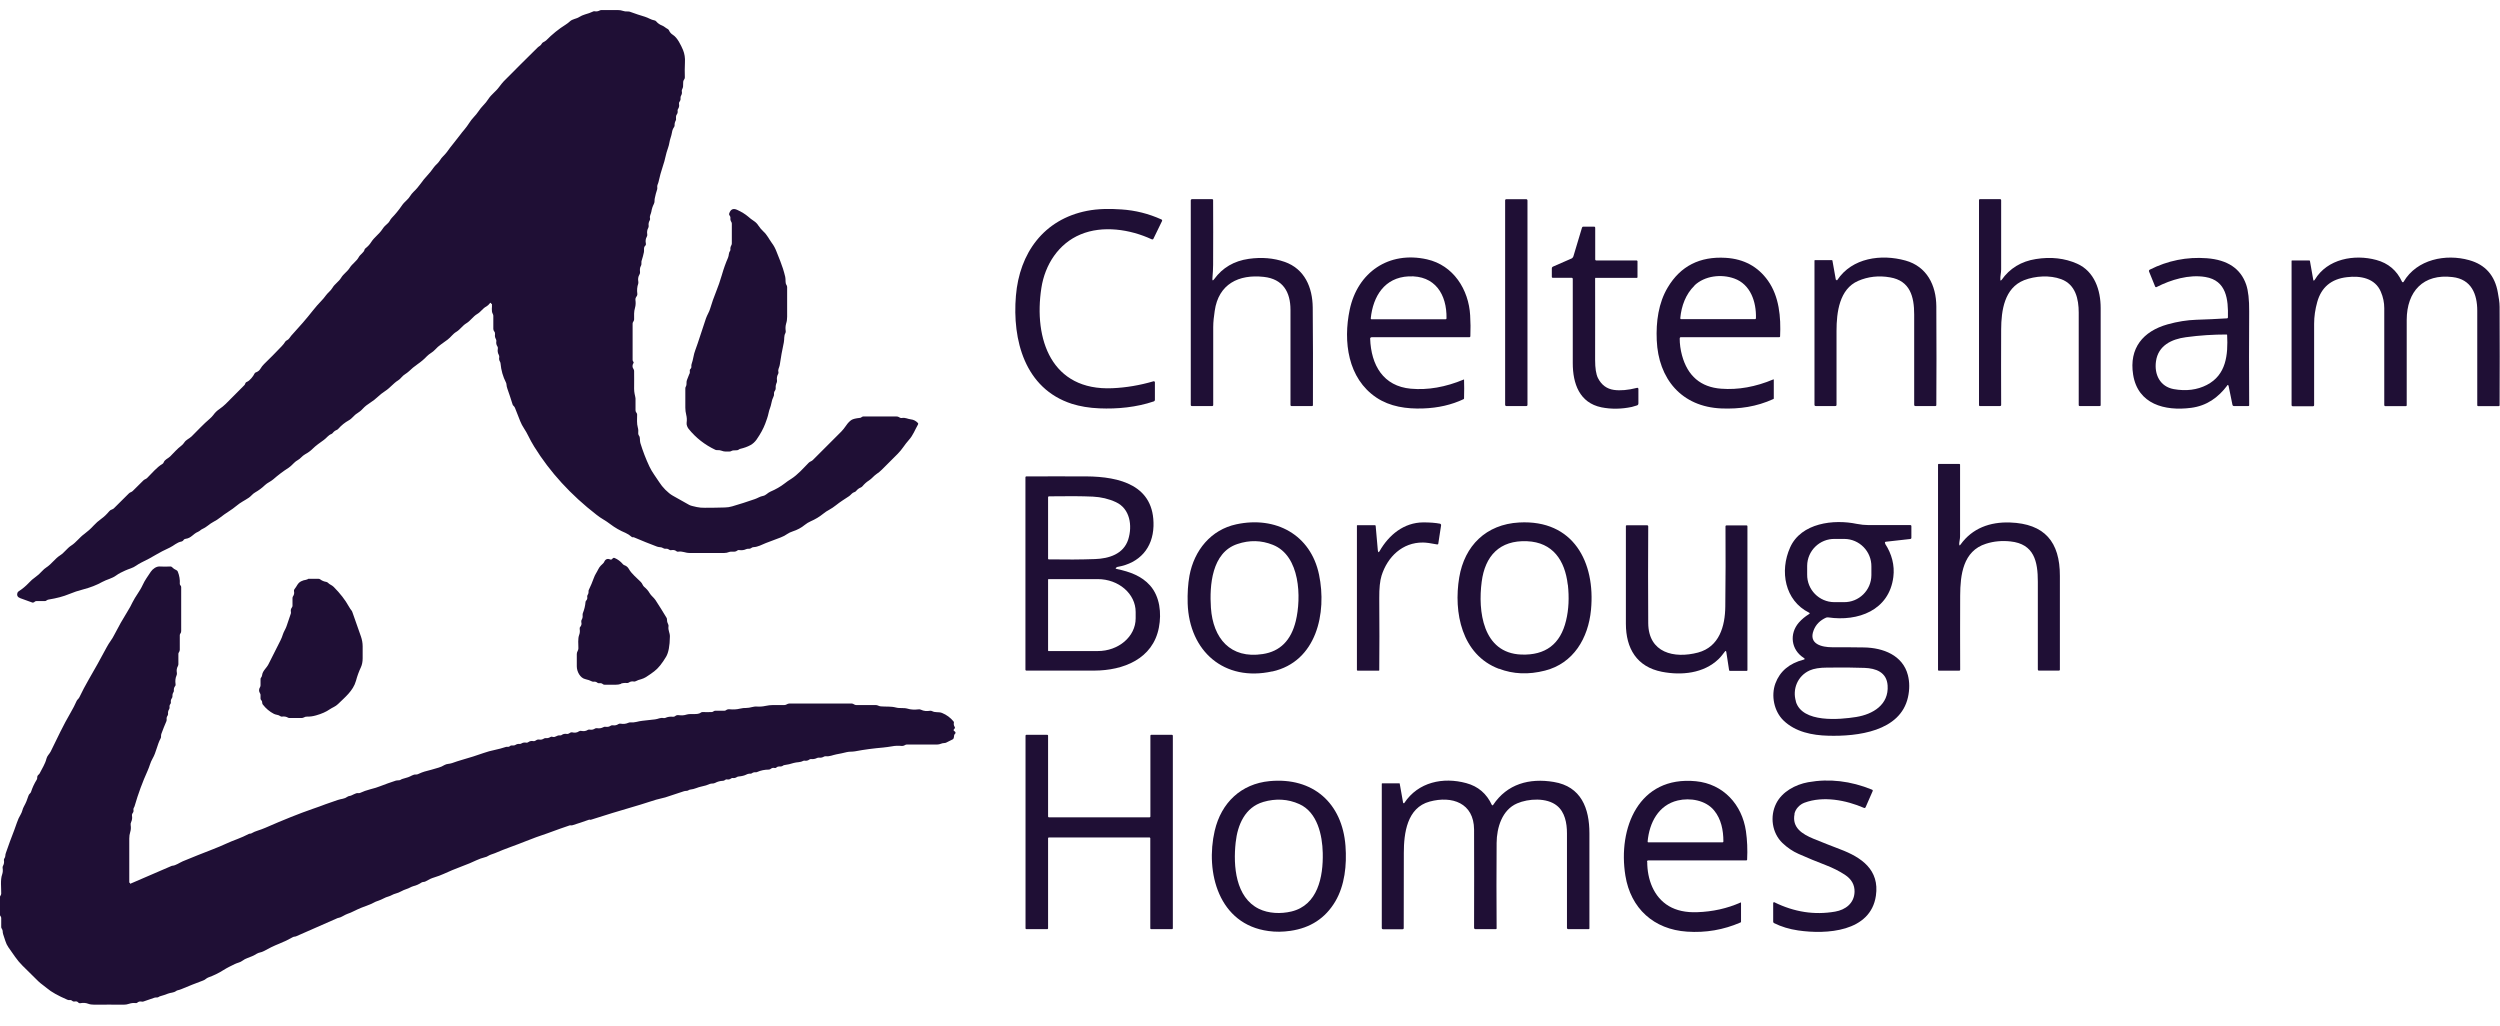
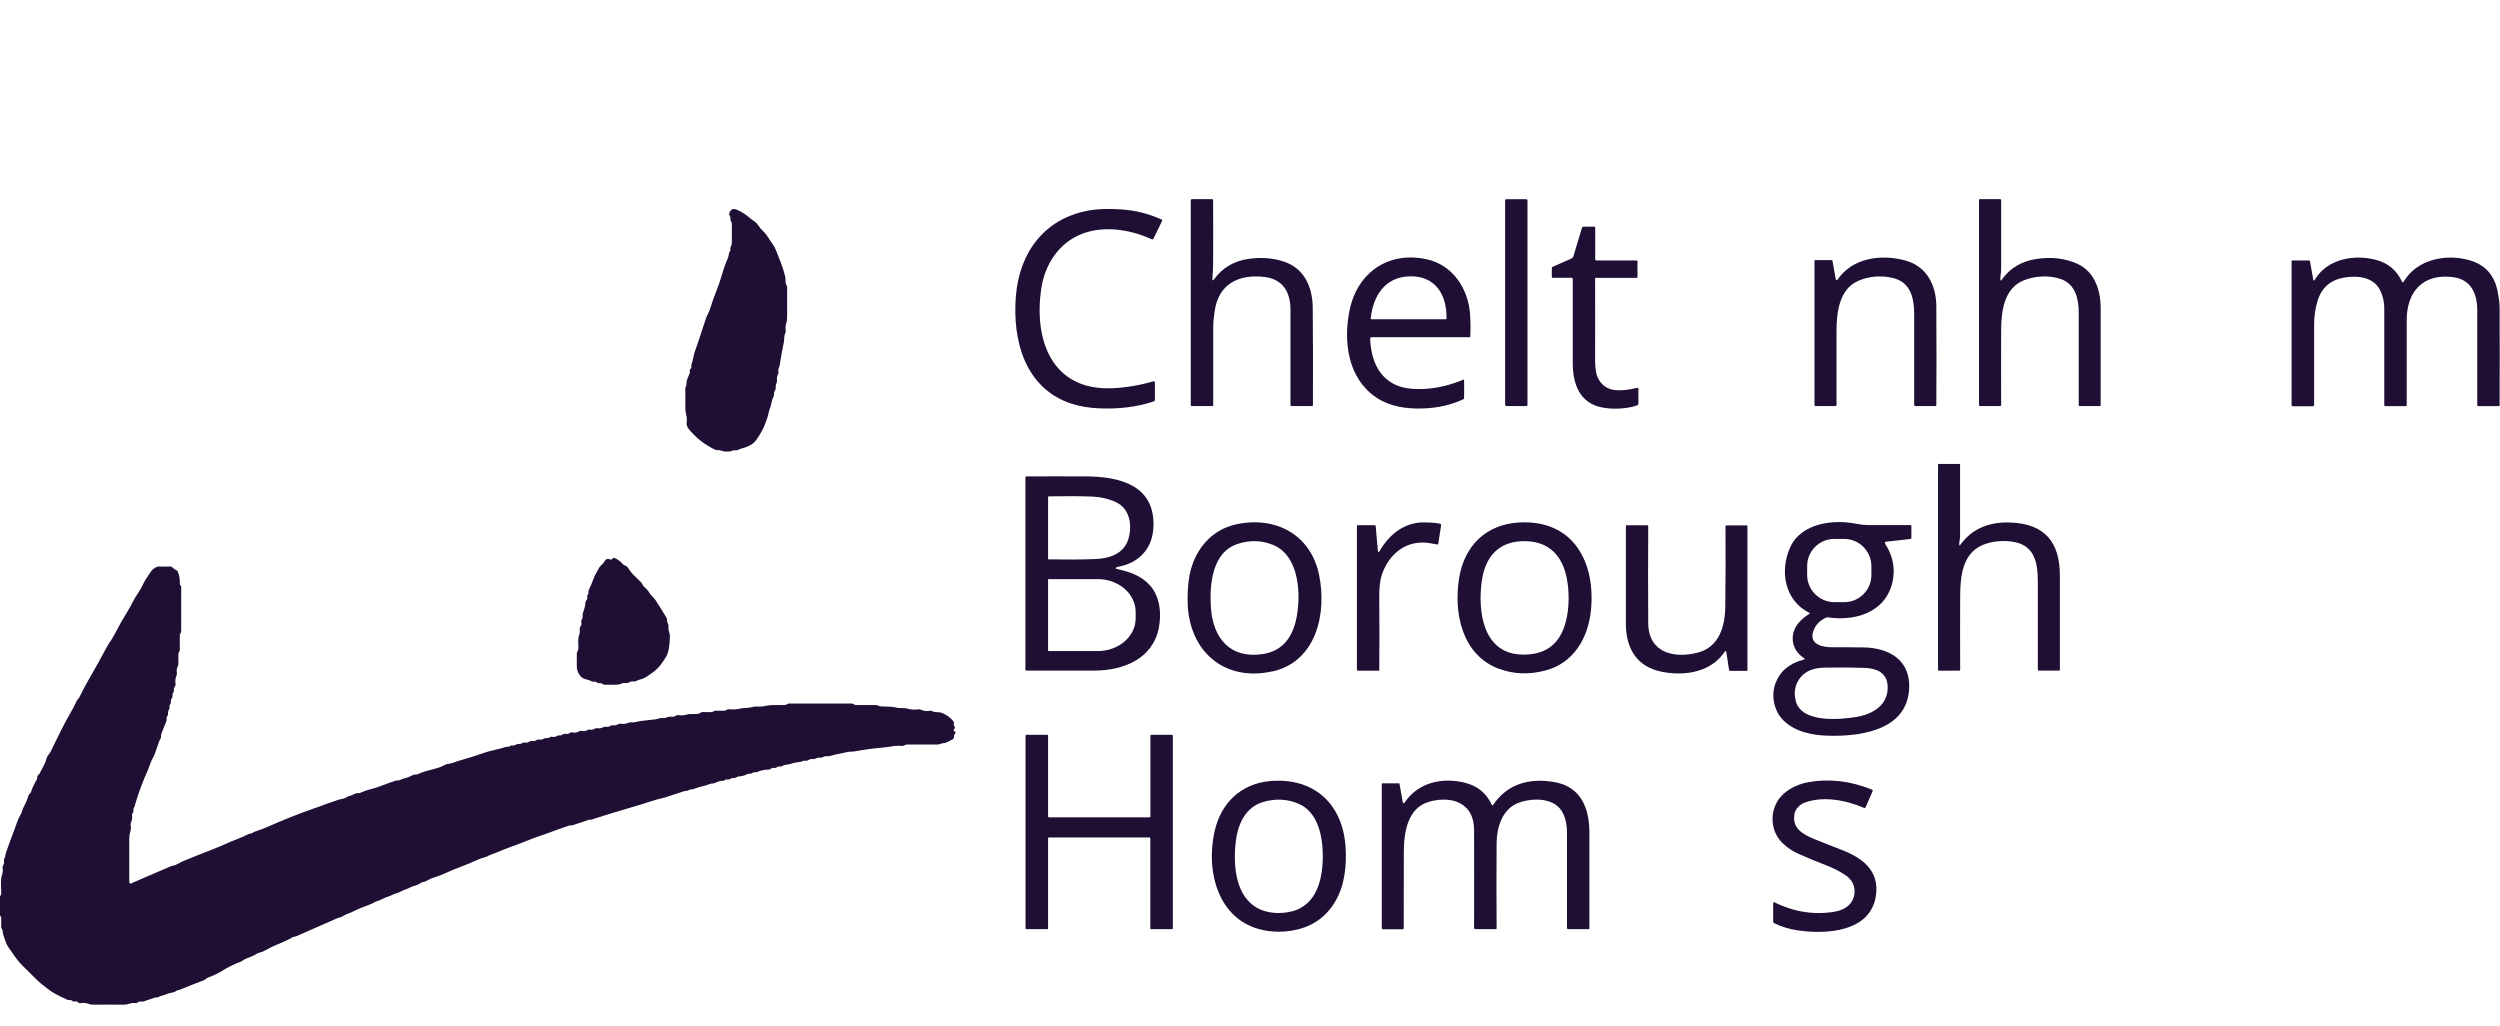
<svg xmlns="http://www.w3.org/2000/svg" id="Layer_1" data-name="Layer 1" viewBox="0 0 249.48 102.42">
  <defs>
    <style>
      .cls-1 {
        fill: #1f0f35;
        stroke-width: 0px;
      }
    </style>
  </defs>
-   <path class="cls-1" d="M49.01,30.33c-.01-.14-.06-.15-.15-.04-.09.12-.2.22-.32.29-.37.19-.55.54-.91.75-.43.25-.67.68-1.09.93-.39.23-.61.62-1.01.86-.33.19-.54.53-.86.77-.2.15-.42.3-.65.47-.23.16-.42.33-.59.52-.26.29-.57.4-.83.67-.27.29-.58.55-.94.8-.31.22-.6.45-.85.7-.25.24-.54.34-.77.63-.08.1-.18.19-.3.27-.5.31-.8.75-1.3,1.07-.27.18-.52.37-.74.58-.23.22-.48.41-.73.57-.3.19-.56.39-.76.61-.17.19-.36.34-.57.47-.32.19-.49.51-.84.7-.38.21-.73.49-1.05.85-.04.05-.1.09-.16.11-.15.06-.28.16-.38.29-.04.05-.09.09-.14.11-.31.11-.48.4-.75.59-.39.28-.8.56-1.14.9-.2.2-.45.38-.73.53-.31.17-.46.44-.76.6-.36.2-.55.53-.89.75-.55.35-1.06.74-1.54,1.16-.24.21-.58.34-.81.56-.31.3-.64.54-.99.74-.24.13-.39.36-.62.52-.41.28-.85.48-1.22.8-.5.43-1.1.74-1.63,1.17-.22.18-.45.32-.68.44-.4.2-.65.51-1.1.71-.17.07-.26.21-.45.29-.49.2-.67.63-1.24.7-.07,0-.13.04-.18.09l-.07.09s-.09.08-.16.09c-.46.08-.76.41-1.16.6-.58.27-1.03.5-1.34.69-.46.28-.97.55-1.53.82-.36.17-.63.44-1.01.56-.21.07-.4.15-.59.23-.3.14-.61.28-.88.48-.43.32-.94.4-1.39.65-.55.31-1.19.56-1.92.75-.48.12-.95.28-1.41.47-.55.23-1.23.41-2.03.54-.07.01-.14.04-.21.09l-.06.04s-.05.02-.08.02h-.86c-.06,0-.12.02-.17.06l-.07.06s-.11.05-.17.03c-.37-.13-.77-.28-1.19-.43-.28-.1-.38-.27-.3-.53.02-.07.06-.12.12-.16.39-.25.72-.53,1.01-.84.2-.22.43-.42.7-.61.2-.14.4-.32.61-.55.14-.16.31-.3.49-.42.5-.33.82-.85,1.34-1.18.41-.26.68-.7,1.1-.97.49-.31.82-.81,1.31-1.16.31-.23.63-.51.94-.85.21-.23.46-.45.75-.66.28-.2.54-.45.78-.74.07-.09.17-.16.3-.2.07-.02.13-.06.18-.11.51-.52,1.01-1.01,1.5-1.49.12-.12.25-.11.37-.23.35-.35.71-.71,1.08-1.07.11-.11.26-.12.37-.24.47-.46.95-1.06,1.51-1.39.06-.03.1-.08.13-.15.12-.31.42-.38.65-.6.35-.35.72-.78,1.11-1.07.11-.08.21-.19.29-.31.19-.3.49-.38.74-.62.61-.6,1.18-1.23,1.82-1.77.13-.11.25-.24.35-.37.17-.24.38-.44.62-.6.22-.15.42-.32.62-.51.62-.61,1.24-1.24,1.86-1.87.04-.04.06-.08.07-.13.03-.09.08-.16.17-.19.31-.12.65-.58.78-.85.02-.04.05-.07.1-.09.21-.07.38-.2.49-.39.09-.16.21-.31.35-.45.58-.56,1.16-1.15,1.76-1.78.14-.14.26-.3.36-.46.03-.05.08-.1.14-.12.23-.1.3-.3.45-.47.82-.89,1.54-1.72,2.16-2.51.29-.36.56-.68.82-.94.18-.18.33-.37.47-.56.2-.28.48-.46.66-.76.23-.4.63-.61.87-1.01.23-.39.62-.61.86-1,.25-.4.68-.65.9-1.06.13-.26.52-.47.57-.73.01-.06.05-.11.1-.15.23-.18.42-.38.57-.62.31-.49.79-.79,1.11-1.28.14-.22.32-.41.53-.58.2-.16.24-.38.42-.56.35-.36.67-.75.96-1.17.15-.23.33-.42.52-.59.3-.26.4-.57.68-.83.27-.25.51-.54.73-.84.19-.28.41-.54.65-.8.23-.25.44-.5.62-.77.19-.28.46-.44.64-.74.17-.31.46-.51.68-.81.22-.31.45-.61.67-.88.22-.27.44-.55.65-.83.14-.19.28-.37.44-.55.36-.41.57-.87.96-1.27.15-.15.3-.34.46-.57.13-.2.29-.39.45-.56.21-.21.38-.43.53-.66.3-.46.74-.74,1.05-1.17.2-.27.36-.46.47-.58,1.1-1.11,2.23-2.24,3.4-3.39.12-.12.3-.17.4-.37.03-.06.08-.11.14-.14.1-.06.22-.11.3-.19.6-.61,1.25-1.14,1.97-1.59.14-.09.27-.19.39-.3.27-.26.65-.25.95-.45.18-.11.36-.19.56-.25.3-.08.57-.18.83-.3.04-.02.09-.03.13-.02.18.04.34.01.5-.07.06-.03.12-.05.18-.05.54,0,1.09,0,1.63,0,.19,0,.38.03.55.09.12.04.25.06.38.05.12,0,.24,0,.37.06.47.17.94.33,1.42.47.33.1.62.31.94.36.07.01.13.04.18.1.16.19.36.33.6.42.22.09.34.24.55.34.05.03.09.07.12.12.08.19.21.35.39.46.46.28.82,1.05,1.02,1.52.15.37.22.78.19,1.24-.02.51-.03,1-.01,1.49,0,.08-.02.15-.07.21-.21.28.01.61-.19.96-.04.07-.06.16-.04.24.03.14,0,.28-.07.4-.05.08-.07.17-.06.26.02.13-.02.26-.1.36-.05.07-.07.14-.05.22.04.19,0,.36-.1.51-.04.05-.05.11-.04.17.02.14,0,.27-.09.38-.05.07-.07.15-.07.23v.18c.02.07,0,.13-.03.19-.08.15-.12.3-.11.46,0,.07-.01.13-.05.18-.11.16-.18.33-.21.53-.03.18-.08.37-.14.55-.05.15-.09.31-.12.48-.03.19-.08.37-.14.54-.1.29-.19.58-.25.87-.06.3-.15.6-.25.9-.18.54-.33,1.08-.45,1.63-.04.19-.16.32-.12.53.01.06,0,.13-.01.19-.09.28-.18.58-.24.9-.05.21.02.34-.09.56-.13.25-.21.51-.25.77-.04.25-.2.41-.13.68.01.06,0,.13-.03.18-.1.17-.14.35-.11.54,0,.08,0,.15-.04.22-.11.19-.14.41-.1.65.01.08,0,.16-.05.24-.11.19-.14.41-.09.66.02.09,0,.18-.07.24-.18.17-.08.4-.12.62-.06.3-.14.58-.23.86-.02.06-.03.12-.02.19.01.13,0,.24-.06.34-.11.2-.1.4-.08.62,0,.08-.01.16-.06.24-.13.21-.16.45-.11.72.01.07,0,.13-.01.19-.11.3-.14.64-.09,1.01,0,.07,0,.14-.04.2l-.09.14c-.05.08-.07.17-.06.26.04.28.03.54-.04.79-.12.39-.09.76-.09,1.16,0,.06-.02.12-.05.17-.06.09-.1.16-.1.27,0,1.2,0,2.4,0,3.59,0,.05.01.09.03.14.01.02.03.04.04.05.04.04.05.08.02.13-.13.21-.14.41,0,.61.04.06.06.12.06.19,0,.57.01,1.17,0,1.79,0,.17.02.33.05.49.06.24.08.4.09.46,0,.41,0,.8,0,1.19,0,.09.04.18.1.25.04.05.06.1.06.17,0,.44-.05.88.07,1.3.05.16.06.35.04.58,0,.07.02.14.06.2.17.21.07.48.15.75.25.81.55,1.6.91,2.36.26.56.65,1.04.98,1.56.29.47.87,1.08,1.36,1.35.53.3,1.08.6,1.62.91.12.07.38.14.77.22.25.05.52.08.8.07.68,0,1.34-.01,1.98-.03.25,0,.5-.04.74-.11.72-.21,1.48-.45,2.28-.73.27-.09.5-.26.79-.31.3-.05.47-.31.73-.42.56-.24,1.03-.51,1.43-.82.22-.17.44-.33.66-.46.66-.42,1.21-1.06,1.75-1.61.12-.13.28-.14.41-.27.95-.95,1.9-1.9,2.85-2.85.14-.14.3-.34.48-.6.18-.27.37-.45.54-.56.15-.09.43-.16.83-.2.07,0,.13-.03.18-.08.02-.02.04-.03.07-.04.02-.01.05-.02.07-.02,1.12,0,2.23,0,3.34,0,.18,0,.22.07.36.13.05.02.11.03.17.02.36-.06.57.1.91.14.26.03.49.15.68.35.05.05.05.1.02.16-.3.52-.49,1.08-.91,1.54-.2.23-.39.47-.57.73-.15.22-.33.43-.53.64-.53.53-1.06,1.05-1.59,1.59-.17.17-.35.32-.55.45-.28.19-.45.45-.75.64-.24.15-.45.34-.64.57-.05.06-.11.1-.18.13-.18.07-.33.19-.46.35-.04.05-.1.09-.17.11-.21.05-.33.26-.51.39-.45.3-.91.58-1.33.92-.21.17-.44.32-.67.45-.21.11-.41.24-.59.39-.38.31-.8.56-1.26.76-.21.09-.4.21-.59.36-.35.29-.75.5-1.21.65-.21.07-.38.15-.51.24-.23.16-.42.26-.68.36-.49.19-.98.37-1.48.56-.42.16-.77.39-1.24.41-.07,0-.14.03-.19.07-.09.07-.18.1-.29.09-.09,0-.17,0-.25.04-.21.1-.45.13-.7.09-.07-.01-.13,0-.19.05-.24.21-.55.04-.83.15-.14.06-.29.09-.45.09-1.14,0-2.3,0-3.5,0-.4,0-.69-.2-1.1-.13-.07.01-.14,0-.19-.05-.14-.11-.31-.14-.5-.1-.08.02-.16,0-.23-.05-.1-.08-.22-.11-.36-.09-.08,0-.16-.01-.23-.06-.18-.13-.38-.07-.6-.15-.76-.29-1.53-.59-2.29-.92-.05-.02-.1-.03-.15-.02-.04,0-.08,0-.11-.04-.18-.16-.38-.29-.6-.39-.55-.23-1.06-.52-1.52-.87-.22-.17-.46-.33-.71-.48-.23-.13-.45-.29-.67-.46-2.56-1.98-4.64-4.25-6.22-6.8-.22-.36-.42-.72-.6-1.09-.12-.25-.26-.49-.41-.72-.16-.24-.29-.49-.39-.74-.18-.43-.35-.87-.52-1.32-.03-.08-.08-.14-.14-.2-.05-.04-.09-.09-.1-.15-.16-.53-.34-1.05-.52-1.57-.05-.14-.08-.28-.09-.43,0-.06-.02-.12-.05-.18-.3-.59-.48-1.22-.54-1.9,0-.07-.03-.13-.06-.19-.08-.13-.1-.27-.07-.43.01-.08,0-.16-.04-.23-.11-.19-.14-.4-.1-.62.02-.08,0-.16-.04-.23-.11-.16-.14-.32-.11-.51.01-.08,0-.15-.04-.22-.09-.15-.12-.31-.09-.49.01-.1-.01-.2-.08-.28-.06-.07-.09-.16-.09-.26,0-.44,0-.87,0-1.3,0-.06-.02-.12-.05-.18-.18-.31-.05-.69-.09-1.03Z" />
  <path class="cls-1" d="M121.17,27.85c.83-1.14,1.98-1.81,3.45-2.02,1.29-.18,2.48-.08,3.57.3,2.01.7,2.79,2.56,2.81,4.56.03,2.83.03,6.07.02,9.73,0,.07-.03.1-.1.1h-2.04c-.06,0-.1-.05-.1-.11h0c0-3.13,0-6.3,0-9.49,0-1.78-.75-3.08-2.66-3.29-2.5-.28-4.52.71-4.9,3.39-.08.53-.15,1.09-.15,1.62,0,2.63,0,5.23,0,7.79,0,.05-.04.09-.09.09h-2.03c-.08,0-.12-.04-.12-.12v-20.41c0-.06.05-.11.11-.12h2.03s.09.03.09.08c.01,2.13.01,4.29,0,6.48,0,.39-.03.84-.07,1.34-.02.25.04.27.19.07Z" />
  <path class="cls-1" d="M199.74,27.94c.81-1.16,1.96-1.86,3.43-2.09,1.51-.24,2.88-.08,4.1.46,1.74.77,2.36,2.63,2.36,4.43,0,3.53,0,6.76,0,9.68,0,.07-.03.1-.1.1h-1.99c-.06,0-.1-.04-.1-.1,0-3.04,0-6.11,0-9.22,0-1.37-.32-2.81-1.75-3.34-1.13-.42-2.59-.33-3.7.1-1.97.78-2.28,3.02-2.29,4.92-.01,2.36-.01,4.87,0,7.52,0,.08-.04.12-.12.12h-2.02s-.07-.03-.07-.07h0v-20.5s.04-.08.08-.08h2.02c.06,0,.11.05.11.12h0c0,2.25,0,4.55,0,6.9,0,.35-.1.68-.08,1.01,0,.12.05.13.12.03Z" />
  <rect class="cls-1" x="150.2" y="19.88" width="2.23" height="20.64" rx=".11" ry=".11" />
  <path class="cls-1" d="M114.93,23.88c-2.15-1-4.89-1.41-7.09-.49-2.2.91-3.56,3.01-3.92,5.35-.78,5.1.99,10.28,7.1,10,1.36-.06,2.72-.29,4.09-.69.06-.02.12.02.14.07,0,0,0,.02,0,.03v1.75c0,.07-.05.14-.12.16-1.71.58-3.62.77-5.42.69-1.03-.04-1.94-.2-2.74-.45-4.72-1.52-5.96-6.39-5.59-10.78.35-4.26,2.77-7.63,7.1-8.48,1.12-.22,2.3-.22,3.44-.14,1.37.09,2.7.42,3.98,1,.07.03.09.09.06.16l-.86,1.77c-.03.06-.1.08-.15.05Z" />
  <path class="cls-1" d="M68.8,37.33c.04-.1.05-.2.04-.29-.02-.09,0-.17.07-.23.07-.08.1-.17.08-.27,0-.06,0-.13.02-.19.08-.25.15-.49.19-.73.04-.22.1-.46.19-.69.09-.24.17-.46.24-.68.27-.84.54-1.66.82-2.48.12-.35.33-.64.43-1.01.16-.55.36-1.1.58-1.65.21-.52.4-1.07.57-1.65.19-.66.4-1.24.62-1.74.11-.25.04-.45.2-.67.03-.04.04-.09.04-.15-.02-.14.01-.27.08-.4.04-.06.06-.14.06-.21v-1.97c0-.07-.02-.13-.06-.19-.07-.11-.1-.24-.08-.37,0-.07,0-.13-.04-.19-.02-.04-.05-.07-.07-.11-.03-.05-.03-.1-.01-.16.14-.42.4-.54.79-.36.46.21.82.44,1.08.66.2.18.4.33.6.46.18.12.33.27.44.45.13.2.3.4.51.6.35.31.55.75.82,1.12.2.26.36.56.48.88.13.34.26.66.38.96.18.45.35.97.49,1.56.07.29-.03.59.13.82.04.06.06.13.06.2,0,1.01,0,2,0,2.96,0,.24-.03.47-.1.68-.07.24-.08.49-.04.76,0,.06,0,.12-.03.18-.17.3-.09.61-.16.94-.16.75-.3,1.5-.41,2.27-.04.24-.2.42-.13.68.02.06,0,.12-.02.18-.12.21-.16.43-.12.68,0,.07,0,.13-.03.2-.08.17-.12.36-.1.55,0,.09-.02.18-.07.25-.08.1-.11.22-.1.36,0,.07,0,.15-.04.21-.11.23-.19.47-.23.72-.03.15-.07.31-.13.46-.06.16-.11.32-.14.48-.04.19-.09.37-.15.55-.06.18-.12.36-.19.53-.19.5-.48,1.03-.87,1.59-.16.22-.36.41-.6.54-.29.16-.63.28-1.01.37-.05.01-.1.03-.15.07-.19.16-.5,0-.77.16-.05.03-.11.04-.17.04-.27,0-.52.03-.78-.08-.13-.05-.27-.07-.42-.06-.07,0-.14,0-.2-.03-1.06-.5-1.95-1.2-2.67-2.09-.12-.15-.23-.41-.2-.61.04-.29.02-.55-.04-.79-.06-.24-.09-.48-.09-.72,0-.67,0-1.3,0-1.91,0-.07.01-.13.05-.19.13-.24.02-.42.11-.65.07-.19.15-.4.24-.61Z" />
  <path class="cls-1" d="M159.26,27.71s-.08.03-.08.08c0,0,0,0,0,0,.01,2.49,0,5.2,0,8.12,0,.83.09,1.44.29,1.83.35.68.88,1.07,1.59,1.17.65.09,1.41.02,2.28-.2.11-.03.16.01.16.13v1.41c0,.11-.05.18-.15.21-.17.06-.34.11-.51.15-1.05.22-2.06.23-3.02.04-2.21-.45-2.87-2.38-2.87-4.41,0-2.76,0-5.56,0-8.41,0-.06-.05-.11-.11-.11h-1.86c-.08.01-.12-.03-.12-.1v-.82c0-.1.04-.16.13-.2l1.83-.8c.09-.04.16-.12.19-.21l.86-2.87c.02-.06.06-.1.13-.1h1.09c.06,0,.1.05.1.1h0s0,3.18,0,3.18c0,.05.04.09.09.09h4.05s.08.03.08.08v1.58c0,.06-.03.09-.09.08h-4.06Z" />
  <path class="cls-1" d="M136.86,33.66c-.07,0-.13.06-.13.12,0,0,0,0,0,0,.09,2.68,1.32,4.76,4.06,5.01,1.69.15,3.45-.15,5.29-.92,0,0,.01,0,.02,0,0,0,0,0,0,0,.02.56.02,1.19,0,1.89,0,.03-.02.05-.04.07-1.2.57-2.55.88-4.04.93-1.68.06-3.31-.18-4.66-1.08-2.86-1.91-3.34-5.59-2.67-8.78.79-3.74,3.91-5.87,7.71-5.02,2.64.59,4.17,3.02,4.31,5.6.04.68.05,1.37.02,2.08,0,.05-.04.09-.1.09h-9.78ZM140.56,27.58c-2.38.12-3.54,1.96-3.77,4.19,0,.06.02.09.08.09h7.37c.07,0,.11-.03.11-.1.04-2.37-1.14-4.31-3.79-4.18Z" />
-   <path class="cls-1" d="M167.62,33.77c0,.56.08,1.13.23,1.69.56,2.06,1.87,3.18,3.91,3.33,1.69.13,3.43-.18,5.21-.93.01,0,.03,0,.04.01,0,0,0,0,0,.01v1.9s-.02.03-.04.04c-1.69.77-3.37,1.01-5.18.94-3.99-.16-6.3-2.96-6.46-6.81-.08-1.84.17-3.72,1.1-5.27,1.27-2.13,3.2-3.11,5.79-2.95,1.8.11,3.21.87,4.21,2.28,1.12,1.58,1.3,3.63,1.21,5.56,0,.05-.03.08-.09.08h-9.81c-.08,0-.11.04-.11.11ZM169.1,28.5c-.88.85-1.31,2.04-1.42,3.24,0,.08.03.11.1.11h7.34c.07,0,.11-.04.11-.11.04-1.62-.54-3.37-2.17-3.95-1.29-.46-2.94-.28-3.97.7Z" />
  <path class="cls-1" d="M183.24,27.92s.04.06.07.05c.02,0,.03-.01.04-.03,1.48-2.22,4.38-2.61,6.8-1.94,2.13.59,3.07,2.46,3.08,4.58.02,3.67.02,6.96,0,9.86,0,.04-.04.08-.08.08h-2.01c-.08,0-.12-.05-.12-.13,0-2.98,0-5.98,0-9.01,0-1.78-.41-3.36-2.4-3.7-1.13-.2-2.2-.08-3.19.35-1.87.81-2.16,3.12-2.16,5,0,2.51,0,4.96,0,7.36,0,.09-.04.13-.13.13h-1.94c-.08,0-.13-.04-.13-.13v-14.39s.02-.04.04-.04h1.7s.05.01.05.04l.34,1.91Z" />
-   <path class="cls-1" d="M222.27,38.46c-.91,1.22-2.07,2.04-3.62,2.24-2.62.34-5.31-.36-5.78-3.31-.42-2.65.99-4.33,3.43-5.02,1-.28,1.96-.43,2.87-.46,1.02-.03,2.03-.08,3.05-.14.07,0,.11-.04.11-.11.04-1.76-.13-3.67-2.26-4.02-1.63-.27-3.42.27-4.85,1-.07.04-.13.02-.16-.06l-.6-1.48c-.03-.08,0-.15.07-.19,1.8-.91,3.7-1.29,5.7-1.14,2.06.16,3.37,1.03,3.92,2.63.21.61.31,1.51.3,2.71-.02,2.89-.02,6,0,9.34,0,.04-.03.07-.07.07h-1.45c-.08,0-.13-.05-.15-.13l-.39-1.91s-.05-.07-.09-.06c-.02,0-.03.01-.04.03ZM220.23,38.41c1.93-1,2.12-2.99,2.02-4.98,0-.03-.02-.05-.05-.05-1.32,0-2.67.08-4.06.27-1.43.19-2.77.83-2.99,2.4-.19,1.33.41,2.53,1.77,2.78,1.24.22,2.34.08,3.31-.42Z" />
  <path class="cls-1" d="M231,27.91c1.25-2.09,3.95-2.56,6.13-1.97,1.19.32,2.05,1.04,2.57,2.17.02.05.08.07.12.05.02,0,.03-.02.04-.04,1.33-2.26,4.23-2.81,6.54-2.16,1.62.45,2.58,1.54,2.87,3.27.08.46.17.92.17,1.39.01,3.3.02,6.58,0,9.81,0,.06-.03.1-.1.1h-2.04c-.06,0-.09-.03-.09-.09,0-3.12,0-6.26,0-9.43,0-1.67-.59-3.14-2.46-3.36-2.93-.36-4.57,1.43-4.58,4.27,0,2.87,0,5.71,0,8.53,0,.05-.04.08-.08.08h-2.06c-.06,0-.1-.05-.1-.1h0c0-3.32,0-6.55,0-9.68,0-.55-.11-1.1-.34-1.63-.57-1.36-2.04-1.63-3.39-1.46-1.56.18-2.55,1.01-2.96,2.48-.2.72-.31,1.45-.31,2.17,0,2.7,0,5.4,0,8.11,0,.08-.04.12-.12.12h-2c-.08,0-.13-.04-.13-.12v-14.39s.01-.04.04-.04h1.74s.04.02.05.04l.33,1.87c.02.13.07.14.14.03Z" />
  <path class="cls-1" d="M195.52,54.3c0,.16.04.17.13.04,1.17-1.63,2.94-2.27,4.93-2.2,3.45.12,4.99,1.93,4.98,5.34,0,3.09,0,6.21,0,9.36,0,.04-.04.08-.08.08h-2.02c-.06,0-.1-.05-.1-.1h0c0-2.76,0-5.68,0-8.77,0-2.01-.36-3.77-2.73-4.02-.85-.09-1.66-.02-2.44.23-2.3.72-2.57,3.11-2.58,5.17-.01,2.4-.01,4.86,0,7.39,0,.07-.04.11-.11.11h-2.03s-.07-.03-.07-.06v-20.52s.02-.05.05-.05h2.09s.06.02.06.05h0v7.17c0,.27-.08.52-.09.79Z" />
  <path class="cls-1" d="M111.42,56.63c-.12.07-.12.12.02.15,1.31.27,2.49.7,3.33,1.65.98,1.11,1.15,2.77.88,4.18-.59,3.16-3.57,4.3-6.44,4.31-2.31,0-4.58,0-6.8,0-.04,0-.08-.04-.08-.08h0v-19.19c0-.08.04-.11.11-.11,1.98-.01,3.97,0,5.99,0,3.28.03,6.8.86,6.68,4.97-.07,2.18-1.39,3.68-3.58,4.06-.04,0-.08.02-.11.04ZM111.36,50.11c-.71-.33-1.48-.51-2.29-.55-1.09-.05-2.55-.06-4.38-.03-.06,0-.1.03-.1.1v6.13s.02.06.06.06c1.69.03,3.23.02,4.63-.03,1.38-.05,2.84-.49,3.31-1.96.43-1.37.18-3.07-1.23-3.72ZM104.59,57.83v7.08s.01.06.04.06h4.9c2.09.01,3.8-1.45,3.8-3.26h0v-.64c0-1.81-1.69-3.28-3.79-3.28h-4.9s-.06.02-.06.05Z" />
  <path class="cls-1" d="M126.96,67c-4.79,1.06-8.28-2.01-8.44-6.77-.03-1.03.03-1.96.18-2.79.47-2.52,2.14-4.58,4.68-5.12,3.92-.84,7.42,1.03,8.25,5.03.79,3.79-.22,8.67-4.67,9.66ZM126.01,65.27c1.73-.26,2.83-1.36,3.3-3.3.56-2.32.46-6.51-2.29-7.6-1.15-.46-2.33-.49-3.54-.08-2.56.85-2.79,4.13-2.64,6.37.21,3.04,1.94,5.11,5.17,4.61Z" />
  <path class="cls-1" d="M137.51,54.96c.02.18.07.2.16.04.93-1.62,2.42-2.86,4.37-2.87.63,0,1.19.04,1.66.13.07.02.12.09.11.16l-.28,1.83c-.01.07-.05.09-.12.08-.62-.12-1.09-.19-1.41-.19-2.05-.02-3.54,1.43-4.13,3.3-.16.51-.24,1.27-.23,2.25.02,2.64.02,5.04,0,7.19,0,.03-.02.05-.05.05,0,0,0,0,0,0h-2.11s-.07-.03-.07-.07h0v-14.41s.01-.04.04-.04h1.77s.05.02.06.06l.22,2.49Z" />
  <path class="cls-1" d="M188.12,54.26c.66,1.01.97,2.15.82,3.32-.42,3.33-3.52,4.47-6.51,4.03-.07,0-.13,0-.19.02-.61.27-1.03.69-1.25,1.26-.55,1.39.83,1.7,1.83,1.7,1.03,0,2.09,0,3.19.02,1.91.03,3.87.78,4.38,2.76.18.7.18,1.44.01,2.21-.76,3.42-5.05,3.92-7.95,3.84-1.62-.04-3.29-.38-4.47-1.52-.95-.92-1.26-2.48-.81-3.7.45-1.21,1.39-2,2.81-2.37.14-.03.15-.09.03-.17-1.28-.81-1.47-2.41-.5-3.53.29-.33.63-.61,1.02-.85.09-.05.08-.1,0-.14-2.43-1.21-2.95-4.15-1.89-6.51,1.1-2.46,4.37-2.83,6.65-2.35.41.08.8.12,1.18.12,1.4,0,2.78,0,4.16,0,.07,0,.11.04.11.11v1.15c0,.08-.04.12-.12.13l-2.41.27c-.12.01-.14.07-.08.17ZM186.75,56.54c.02-1.51-1.19-2.75-2.7-2.76h-.95c-1.51-.03-2.75,1.18-2.76,2.69h0s0,.86,0,.86c-.02,1.51,1.19,2.75,2.7,2.76h.95c1.51.03,2.75-1.18,2.76-2.69v-.86ZM179.21,70.01c.65,2.16,4.39,1.8,6.02,1.54,1.68-.27,3.27-1.23,3.14-3.14-.09-1.34-1.18-1.72-2.31-1.76-1.02-.04-2.26-.05-3.71-.03-.76,0-1.35.1-1.75.28-1.23.55-1.75,1.89-1.38,3.1Z" />
  <path class="cls-1" d="M149.57,66.74c-3.72-1.41-4.53-5.65-3.95-9.12.53-3.16,2.68-5.3,5.98-5.48,5.42-.3,7.62,3.97,7.17,8.71-.27,2.85-1.76,5.35-4.59,6.07-1.64.42-3.17.36-4.6-.19ZM156.45,58.35c-.28-2.43-1.49-4.23-4.06-4.34-2.75-.12-4.2,1.48-4.53,4.05-.38,2.88.08,7.11,3.95,7.26,2.42.09,3.91-1.04,4.47-3.39.27-1.11.32-2.31.18-3.58Z" />
  <path class="cls-1" d="M172.13,65.02c-.21.27-.38.51-.64.76-1.48,1.42-3.69,1.64-5.64,1.26-2.51-.49-3.6-2.33-3.6-4.8v-9.76s.03-.06.06-.06h2.06c.06,0,.11.04.11.11h0c-.02,3.23-.02,6.44,0,9.65.02,2.97,2.58,3.57,4.97,2.94,2.12-.57,2.7-2.62,2.72-4.59.03-2.66.04-5.33.02-8.01,0-.05.04-.09.09-.09h1.99c.07,0,.11.03.11.1v14.36s-.03.06-.06.06h-1.71s-.05-.03-.06-.07l-.28-1.82c-.02-.12-.07-.13-.14-.04Z" />
  <path class="cls-1" d="M61.96,68.25c-.17.06-.34.08-.52.08h-1.11c-.06,0-.12-.01-.17-.06-.1-.08-.21-.11-.33-.09-.08.01-.16,0-.23-.06-.1-.08-.22-.11-.36-.09-.06,0-.12,0-.17-.03-.19-.1-.41-.17-.63-.22-.56-.11-.88-.78-.88-1.28,0-.42,0-.83,0-1.24,0-.23.16-.34.16-.55,0-.42-.07-.97.08-1.36.07-.18.08-.37.05-.58-.01-.08,0-.16.06-.22.11-.13.15-.28.1-.47-.02-.09,0-.17.04-.24.08-.13.11-.28.09-.45,0-.06,0-.13.02-.19.15-.37.24-.74.27-1.12,0-.06.03-.11.07-.15.09-.1.13-.22.1-.36-.01-.07,0-.14.04-.2.07-.1.1-.22.09-.35,0-.06,0-.12.04-.18.18-.37.34-.75.48-1.14.06-.18.14-.33.22-.47.17-.26.27-.57.48-.78.07-.07.15-.14.22-.21.05-.04.09-.1.12-.16.12-.28.33-.37.6-.25.07.03.13.02.19-.04l.08-.08c.05-.05.11-.06.17-.03.33.14.6.35.82.61.04.05.09.09.15.11.2.07.35.19.45.37.26.48.82.92,1.21,1.32.15.15.18.36.33.48.22.18.4.38.53.61.16.28.41.43.59.7.38.59.75,1.17,1.1,1.76.04.06.06.14.05.21,0,.15.03.28.1.41.05.08.07.17.05.26-.06.38.15.63.14,1-.01.94-.14,1.61-.38,2.02-.4.67-.79,1.16-1.19,1.46-.25.19-.52.38-.82.57-.15.09-.31.16-.48.21-.2.05-.37.11-.54.2-.06.03-.13.04-.19.03-.19-.03-.35,0-.49.1-.06.04-.14.06-.21.05-.2-.02-.4,0-.58.06Z" />
  <path class="cls-1" d="M12.98,88.2l4.15-1.79s.06-.02.09-.02c.29-.01.72-.31,1.02-.44.99-.41,1.99-.81,3-1.2.49-.19.94-.38,1.33-.56.32-.15.7-.3,1.12-.46.37-.14.75-.31,1.14-.51.03-.02.06-.03.09-.03.02,0,.03,0,.05,0,.03,0,.07,0,.1-.02.21-.12.43-.22.67-.29.23-.07.47-.16.73-.27,1.85-.81,3.43-1.44,4.73-1.89.45-.15.88-.31,1.3-.47.38-.14.78-.28,1.21-.42.16-.05.33-.09.49-.12.17-.03.33-.1.47-.2.05-.04.11-.06.17-.07.34-.04.63-.35.93-.29.05,0,.1,0,.15-.02.33-.15.66-.27,1.01-.36.43-.11.76-.21,1-.31.52-.2,1.04-.39,1.57-.56.16-.05.36,0,.47-.08.06-.04.12-.07.19-.09.19-.06.38-.12.57-.17.26-.08.51-.3.78-.27.06,0,.12,0,.18-.03.29-.13.51-.22.66-.26.48-.12.96-.26,1.43-.4.2-.06.39-.14.56-.25.25-.15.49-.1.77-.2.34-.12.69-.24,1.05-.34.7-.2,1.41-.42,2.11-.67.36-.12.72-.23,1.09-.3.38-.08.75-.18,1.12-.3.06-.02.12-.02.18-.01.08.01.16-.01.22-.07.05-.05.11-.07.17-.07h.21c.06,0,.12-.02.17-.05.13-.08.27-.12.41-.1.06,0,.12,0,.18-.04.14-.09.31-.12.48-.09.08.02.15,0,.22-.05.15-.11.32-.14.5-.1.06.01.12,0,.18-.03l.16-.09c.07-.04.14-.05.22-.04.18.04.35,0,.49-.09.06-.04.12-.06.19-.05.17.02.32-.02.47-.11.06-.04.13-.05.2-.02.29.1.43-.18.73-.14.07,0,.14,0,.2-.05.14-.1.31-.13.5-.1.08.01.15,0,.21-.04l.17-.1s.09-.03.14-.02c.27.07.5.04.7-.1.07-.04.15-.06.23-.04.24.05.46.02.65-.1.06-.03.13-.05.19-.03.19.04.36,0,.52-.1.06-.04.14-.06.21-.04.23.04.44,0,.63-.1.07-.04.15-.06.23-.04.18.03.35,0,.49-.1.06-.04.14-.06.21-.05.21.03.4,0,.57-.12.07-.04.14-.06.22-.04.28.05.54.02.78-.09.06-.03.13-.04.19-.04.22.02.43,0,.63-.05.2-.05.39-.09.59-.11.41-.05.82-.1,1.25-.14.3-.03.53-.2.84-.13.07.01.13,0,.19-.02.24-.11.49-.14.76-.11.08,0,.15-.01.21-.06.1-.09.22-.12.36-.1.29.04.55.02.79-.06.42-.13,1.09.06,1.41-.19.05-.04.11-.06.17-.06.31.01.62.01.91,0,.09,0,.14-.03.21-.08.04-.03.09-.05.15-.05h.89c.07,0,.13-.01.18-.05.11-.08.22-.11.34-.1.38.04.74.02,1.06-.06.22-.05.44-.08.65-.07.38,0,.69-.17,1.03-.14.3.02.58,0,.85-.06.28-.06.54-.09.79-.09.37,0,.73,0,1.11,0,.06,0,.12-.01.18-.04.14-.08.24-.11.31-.11,2.08,0,4.16,0,6.25,0,.05,0,.14.03.25.1.05.03.11.05.18.05.65,0,1.3,0,1.95,0,.19,0,.3.11.48.13.53.05,1.02-.02,1.55.12.37.1.75,0,1.14.11.32.1.69.12,1.11.07.08-.01.17,0,.24.04.27.13.58.16.91.1.06,0,.12,0,.18.03.36.19.66.05,1.01.19.46.19.84.47,1.15.85.03.04.04.08.03.13-.03.15,0,.29.08.41.04.06.03.12-.01.17l-.06.07c-.06.06-.05.12.02.17.16.1.18.21.06.31-.05.04-.07.1-.07.16,0,.09-.02.18-.05.27-.02.04-.05.07-.08.09l-.66.33c-.06.03-.12.04-.18.04-.27,0-.45.16-.73.15-1.02,0-2.02,0-3.02,0-.06,0-.12.02-.17.05-.11.07-.23.1-.35.09-.34-.03-.66-.02-.96.04-.29.05-.59.09-.88.12-.93.08-1.87.2-2.82.38-.28.05-.54.01-.82.08-.33.08-.67.16-1.03.22-.37.07-.66.23-1.05.19-.07,0-.13,0-.19.04-.15.09-.32.12-.5.1-.07,0-.13,0-.2.04-.18.09-.38.12-.57.1-.07,0-.13,0-.18.05-.14.1-.3.14-.48.11-.06,0-.11,0-.16.03-.3.16-.59.1-.93.2-.3.1-.61.17-.92.21-.06,0-.11.03-.16.07-.03.02-.06.04-.1.05-.23.07-.33-.06-.55.13-.05.04-.1.06-.17.04-.15-.04-.28,0-.39.09-.05.04-.11.06-.17.07-.43,0-.82.08-1.18.24-.06.03-.12.04-.19.03-.12-.01-.23.02-.33.09-.05.04-.11.06-.17.05-.13-.01-.27.02-.42.1-.16.08-.41.15-.75.18-.07,0-.13.03-.19.07-.12.07-.24.1-.37.08-.07-.01-.13,0-.19.05-.12.09-.25.12-.4.09-.06-.01-.11,0-.16.03l-.07.05c-.06.04-.12.06-.19.06-.27.01-.53.08-.77.21-.19.1-.35.03-.52.1-.25.11-.52.2-.8.25-.2.04-.39.1-.57.17-.19.07-.37.12-.56.14-.07,0-.14.03-.2.07-.14.1-.29.04-.46.1-.61.2-1.23.41-1.88.62-.03,0-.06.02-.09.02-.54.12-1.07.27-1.59.45-.49.16-.97.31-1.46.45-1.41.41-2.82.84-4.25,1.3-.04.01-.09.02-.13,0-.02,0-.05,0-.07,0-.56.2-1.12.39-1.68.56-.06.02-.11,0-.17,0-.02,0-.04,0-.06,0-.63.21-1.27.44-1.92.68-.1.04-.2.07-.3.11-.81.27-1.53.53-2.17.79-.48.19-.99.39-1.55.59-.52.19-1.03.39-1.54.61-.24.1-.47.14-.69.28-.09.06-.18.1-.29.12-.31.08-.59.18-.85.3-.45.21-.93.42-1.46.61-.66.25-1.27.5-1.83.76-.28.13-.59.24-.91.34-.31.09-.6.23-.88.4-.14.09-.28.03-.42.12-.25.17-.52.29-.81.36-.25.07-.44.22-.69.29-.38.11-.69.36-1.08.45-.26.06-.47.23-.74.3-.15.04-.3.1-.45.18-.18.1-.38.18-.61.26-.14.04-.28.11-.41.18-.12.07-.26.13-.39.18-.56.2-1.08.41-1.56.65-.22.11-.44.21-.66.28-.26.09-.61.35-.85.39-.05,0-.1.02-.15.04l-4.12,1.81s-.09.03-.15.03c-.05,0-.1.02-.15.04-.46.26-.91.48-1.37.66-.53.21-1.06.47-1.58.76-.22.12-.45.11-.66.24-.31.19-.62.33-.95.44-.17.06-.32.14-.47.25-.24.19-.51.21-.77.34-.39.19-.75.36-1.15.61-.47.3-.97.54-1.5.73-.2.07-.31.24-.53.31-.71.26-1.43.55-2.17.86-.11.05-.23.08-.35.11-.06.01-.11.04-.16.07-.27.2-.54.15-.83.27-.25.1-.5.18-.75.25-.06.01-.11.04-.15.07-.07.05-.15.07-.24.06-.06,0-.13,0-.19.02l-1.1.38c-.06.02-.13.03-.19.01-.17-.03-.31,0-.42.1-.05.05-.11.06-.18.05-.23-.03-.44,0-.65.07-.17.06-.35.09-.55.09-.97-.01-1.94-.01-2.91,0-.24,0-.46-.03-.64-.1-.23-.09-.49-.1-.77-.05-.08.01-.14,0-.2-.07-.09-.1-.2-.13-.35-.1-.09.02-.18,0-.25-.06-.08-.07-.17-.1-.27-.08-.08,0-.16,0-.23-.04-.92-.4-1.59-.77-2.02-1.14-.13-.11-.26-.21-.41-.32-.17-.12-.32-.25-.46-.38-.53-.52-1.05-1.05-1.58-1.56-.25-.25-.5-.54-.73-.87-.22-.32-.45-.64-.68-.97-.13-.19-.23-.4-.3-.63-.08-.24-.15-.46-.22-.67-.07-.2,0-.37-.13-.54-.04-.05-.06-.11-.06-.17v-.89c0-.07-.02-.13-.06-.18-.05-.07-.09-.13-.09-.22,0-.56,0-1.09,0-1.61,0-.2.15-.26.15-.44.01-.54-.1-1.38.09-1.9.07-.2.09-.42.05-.66-.01-.07,0-.13.03-.19.1-.18.14-.37.1-.57,0-.07,0-.13.04-.18.06-.08.1-.18.1-.28,0-.09.02-.19.06-.29.26-.75.53-1.5.83-2.26.09-.24.18-.49.26-.73.1-.3.23-.59.39-.85.16-.26.17-.54.32-.79.19-.34.33-.68.44-1.04.03-.1.08-.18.16-.25.05-.04.09-.1.11-.17.13-.4.31-.8.56-1.2.04-.06.06-.14.05-.21,0-.12.04-.22.13-.29.06-.04.1-.1.13-.16.22-.44.55-.95.66-1.43.07-.3.28-.45.42-.71.65-1.32,1.27-2.66,2.01-3.92.22-.37.41-.75.59-1.15.06-.13.2-.21.27-.36.29-.6.59-1.18.91-1.73.61-1.04,1.21-2.13,1.82-3.27.12-.22.25-.43.4-.64.13-.19.26-.39.37-.62.4-.78.84-1.56,1.33-2.35.17-.27.33-.56.47-.86.3-.61.74-1.12,1.02-1.74.21-.47.53-.89.81-1.32.18-.27.55-.54.88-.52.37.02.72.02,1.07,0,.07,0,.13.02.17.07.12.13.26.22.42.29.07.03.12.08.15.15.16.4.23.81.2,1.21,0,.06.02.12.06.16.05.05.08.1.08.17,0,1.46,0,2.93,0,4.39,0,.11-.02.16-.08.25-.04.05-.06.11-.06.17,0,.5,0,.99,0,1.45,0,.09-.03.18-.09.26-.04.05-.05.1-.05.16v1.02c0,.07-.02.13-.05.19-.11.2-.15.42-.1.68.02.08,0,.16-.03.24-.12.27-.15.57-.1.89.01.07,0,.14-.05.19-.09.12-.14.27-.12.43,0,.07,0,.13-.05.19-.07.11-.1.24-.09.38,0,.08-.02.16-.07.22-.08.11-.11.24-.09.37.01.07,0,.13-.04.18-.08.1-.11.21-.09.33.01.07,0,.14-.04.2-.09.14-.13.29-.11.45,0,.07-.01.14-.05.2-.08.11-.11.23-.09.37,0,.06,0,.11-.02.17-.18.42-.35.83-.5,1.25-.03.09-.05.18-.04.28,0,.07,0,.13-.04.19-.35.65-.44,1.39-.8,2.01-.23.39-.31.81-.49,1.2-.52,1.15-.95,2.32-1.3,3.53-.02.07-.05.14-.09.2-.04.07-.05.14-.03.23.02.06,0,.13-.02.19l-.1.17c-.03.06-.04.12-.03.18.04.23.01.44-.08.64-.05.1-.07.21-.05.31.04.25.02.49-.05.71-.06.19-.09.4-.09.63,0,1.5,0,2.96,0,4.37,0,.04.03.06.06.06,0,0,.02,0,.02,0Z" />
-   <path class="cls-1" d="M30.67,57.84l.04-.05s.04-.03.06-.03h1.02c.06,0,.12.02.17.06.17.13.37.21.6.25.06.01.12.04.17.09.17.18.38.22.56.4.66.66,1.16,1.31,1.52,1.96.09.17.2.32.31.46,0,0,.03.07.06.15l.84,2.39c.11.32.17.65.17.98,0,.4,0,.8,0,1.19,0,.35-.06.65-.18.91-.2.42-.36.87-.49,1.35-.28,1-1.13,1.66-1.79,2.31-.25.25-.56.34-.85.54-.33.23-.77.43-1.34.59-.31.09-.6.13-.87.12-.14,0-.24.02-.36.09-.06.03-.12.05-.19.05h-1.26s-.08,0-.11-.03c-.19-.11-.39-.14-.59-.11-.08.01-.14,0-.2-.05-.18-.14-.4-.11-.62-.22-.43-.22-.8-.53-1.11-.93-.04-.05-.06-.1-.06-.17,0-.11-.03-.2-.11-.28-.04-.04-.06-.1-.06-.15v-.35c0-.06-.01-.12-.05-.17-.13-.2-.13-.41,0-.62.03-.05.05-.11.05-.18v-.59c0-.06,0-.12.05-.17.06-.08.1-.17.11-.27.05-.42.44-.69.63-1.07.39-.77.79-1.56,1.2-2.38.1-.2.18-.4.24-.6.09-.29.27-.53.37-.83.14-.42.28-.84.42-1.24.02-.06.02-.12.01-.18-.03-.16,0-.31.1-.44.04-.05.06-.11.06-.17v-.77c0-.06.02-.12.05-.17.11-.15.14-.32.1-.51-.02-.08,0-.15.05-.21.24-.28.3-.6.66-.78.16-.08.32-.13.49-.15.04,0,.08-.02.11-.06Z" />
  <path class="cls-1" d="M114.73,83.57h-10.07s-.07.03-.07.07h0v9.01s-.03.07-.07.07h-2.11s-.07-.03-.07-.07h0v-19.25s.03-.07.07-.07h2.11s.07.03.07.07v8.09s.03.07.07.07h10.07s.07-.03.07-.07h0v-8.09s.03-.07.07-.07h2.1s.07.04.07.07v19.25s-.03.07-.07.07h-2.11s-.07-.03-.07-.07h0v-9.01s-.03-.07-.07-.07h0Z" />
  <path class="cls-1" d="M121.22,82.9c.65-2.8,2.64-4.68,5.47-4.95,4.34-.41,7.26,2.19,7.58,6.47.14,1.9-.07,3.93-1.02,5.54-.99,1.67-2.48,2.64-4.47,2.93-.76.11-1.49.12-2.19.02-4.98-.66-6.33-5.86-5.37-10.02ZM126.06,80.03c-1.81.53-2.56,2.27-2.75,4.04-.26,2.37,0,5.48,2.31,6.62.97.48,2.2.52,3.25.27,2.62-.63,3.19-3.43,3.13-5.85-.04-1.76-.53-4.06-2.34-4.87-1.13-.51-2.34-.58-3.61-.21Z" />
-   <path class="cls-1" d="M140.03,80.11s.04.06.07.05c.02,0,.03-.01.04-.03,1.38-2.09,3.87-2.61,6.18-1.98,1.19.32,2.03,1.05,2.55,2.17.02.04.06.06.1.04.01,0,.03-.02.03-.03,1.4-2.11,3.63-2.7,6.04-2.3,2.76.45,3.57,2.64,3.57,5.13,0,3.31,0,6.47,0,9.49,0,.04-.03.07-.07.07h-2.05c-.06,0-.12-.05-.12-.12,0-2.92,0-6.07,0-9.45,0-1.01-.21-2.12-1-2.75-1.02-.83-2.86-.71-3.97-.23-1.5.64-2.04,2.41-2.05,3.95-.02,2.77-.02,5.62,0,8.53,0,.04-.03.07-.07.07,0,0,0,0,0,0h-2.05c-.07,0-.13-.06-.13-.13.01-3.5.01-6.77,0-9.81-.02-2.66-2.21-3.39-4.43-2.79-2.27.61-2.58,3.17-2.58,5.13,0,2.5,0,4.99-.01,7.49,0,.08-.04.12-.12.12h-1.94c-.09,0-.13-.05-.13-.13v-14.39s.01-.04.04-.04h1.72s.03,0,.03.03l.34,1.92Z" />
-   <path class="cls-1" d="M164.38,86c0,1.74.63,3.51,2.16,4.42.75.44,1.68.65,2.81.61,1.55-.05,3.01-.37,4.35-.97.02,0,.03,0,.04.02,0,0,0,0,0,.01v1.9s-.01.05-.04.06c-1.7.74-3.49,1.05-5.35.92-3.31-.22-5.62-2.31-6.15-5.59-.76-4.72,1.31-9.98,7.04-9.42,2.73.27,4.6,2.32,4.99,4.98.13.9.17,1.84.12,2.83,0,.06-.03.09-.1.09h-9.75c-.09,0-.14.04-.14.14ZM164.42,83.97c0,.06.02.09.08.09h7.38c.07,0,.1-.04.1-.1,0-1.11-.22-2.23-.93-3.09-.84-1.02-2.39-1.28-3.62-.99-1.94.46-2.84,2.23-3.01,4.09Z" />
+   <path class="cls-1" d="M140.03,80.11s.04.06.07.05c.02,0,.03-.01.04-.03,1.38-2.09,3.87-2.61,6.18-1.98,1.19.32,2.03,1.05,2.55,2.17.02.04.06.06.1.04.01,0,.03-.02.03-.03,1.4-2.11,3.63-2.7,6.04-2.3,2.76.45,3.57,2.64,3.57,5.13,0,3.31,0,6.47,0,9.49,0,.04-.03.07-.07.07h-2.05c-.06,0-.12-.05-.12-.12,0-2.92,0-6.07,0-9.45,0-1.01-.21-2.12-1-2.75-1.02-.83-2.86-.71-3.97-.23-1.5.64-2.04,2.41-2.05,3.95-.02,2.77-.02,5.62,0,8.53,0,.04-.03.07-.07.07,0,0,0,0,0,0h-2.05c-.07,0-.13-.06-.13-.13.01-3.5.01-6.77,0-9.81-.02-2.66-2.21-3.39-4.43-2.79-2.27.61-2.58,3.17-2.58,5.13,0,2.5,0,4.99-.01,7.49,0,.08-.04.12-.12.12h-1.94c-.09,0-.13-.05-.13-.13v-14.39s.01-.04.04-.04h1.72l.34,1.92Z" />
  <path class="cls-1" d="M179.08,81.24c-.27,1.36.78,2,1.89,2.46.93.38,1.82.73,2.66,1.05,2.12.8,3.95,2.04,3.57,4.64-.53,3.62-4.94,3.87-7.76,3.46-.88-.13-1.68-.37-2.4-.73-.06-.03-.09-.08-.09-.14v-1.87s.03-.08.07-.08c.01,0,.02,0,.03,0,2,.99,4.03,1.3,6.09.94,1.02-.18,1.89-.82,1.93-1.96.02-.71-.3-1.28-.97-1.72-.57-.37-1.19-.68-1.86-.94-.94-.36-1.86-.74-2.76-1.14-.59-.26-1.13-.63-1.61-1.09-1.04-1-1.27-2.65-.62-3.94.59-1.18,1.92-1.89,3.18-2.12,2.12-.38,4.25-.13,6.38.74.07.03.1.08.06.16l-.7,1.6c-.03.06-.1.09-.16.06,0,0,0,0,0,0-1.81-.78-4.06-1.21-5.93-.52-.47.17-.91.61-1.01,1.12Z" />
</svg>